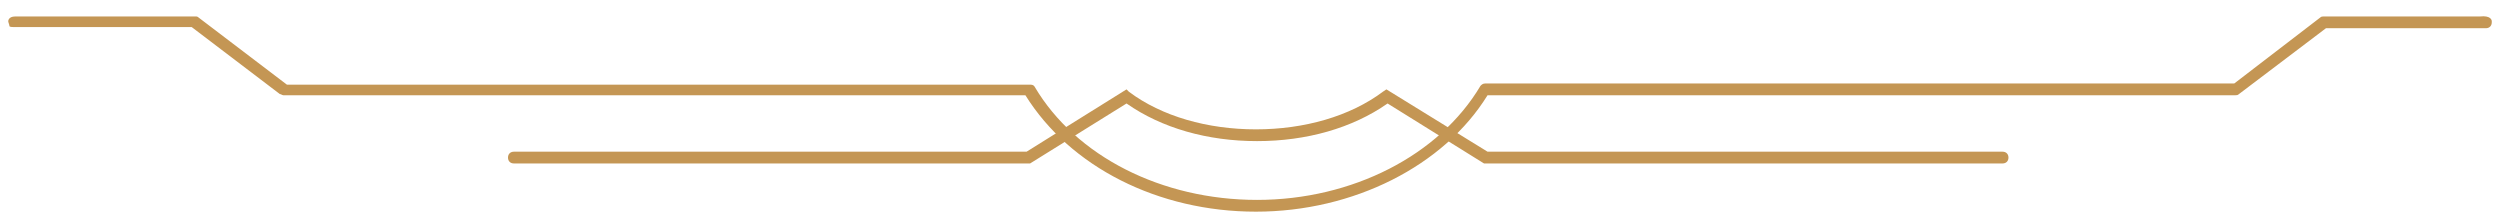
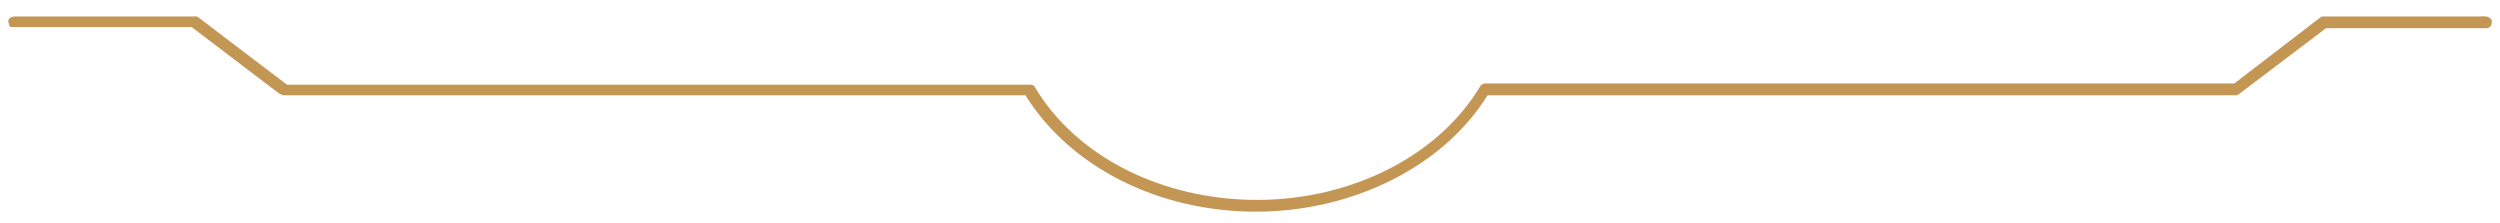
<svg xmlns="http://www.w3.org/2000/svg" version="1.1" id="Livello_1" x="0px" y="0px" viewBox="0 0 212.6 19" style="enable-background:new 0 0 212.6 19;" xml:space="preserve">
  <style type="text/css">
	.st0{fill:#C49654;}
</style>
-   <path class="st0" d="M117.9,7.6l8.6,5.3l43.8,0c0.3,0,0.5,0.2,0.5,0.5c0,0.3-0.2,0.5-0.5,0.5l0,0l-44.1,0L118,8.8  c-3,2.1-6.9,3.2-11.1,3.2c-4.2,0-8.1-1.1-11.1-3.2l-8.2,5.1H43.7c-0.3,0-0.5-0.2-0.5-0.5s0.2-0.5,0.5-0.5h43.6l8.5-5.3L96,7.8  c2.8,2.1,6.7,3.2,10.8,3.2c4.1,0,8-1.1,10.8-3.2L117.9,7.6z" />
  <path class="st0" d="M0.7,1.8c0,0.1,0.1,0.3,0.1,0.4S1,2.3,1.2,2.3h15.1L23.8,8C23.9,8,24,8.1,24.1,8.1l63.1,0  C91,14.2,98.5,18,106.8,18c8.3,0,16-3.9,19.7-9.9l63.6,0c0.1,0,0.2,0,0.3-0.1l7.4-5.6h13.6c0.3,0,0.5-0.2,0.5-0.5V1.8  c0-0.1-0.1-0.5-1-0.4h-13.3c-0.1,0-0.2,0-0.3,0.1L190,7.1l-63.7,0c-0.2,0-0.3,0.1-0.4,0.2c-3.5,5.9-10.9,9.7-19,9.7  c-8.1,0-15.4-3.7-18.9-9.6c-0.1-0.2-0.3-0.2-0.4-0.2l-63.2,0l-7.5-5.7c-0.1-0.1-0.2-0.1-0.2-0.1H1.3C0.7,1.4,0.7,1.8,0.7,1.8z" />
</svg>